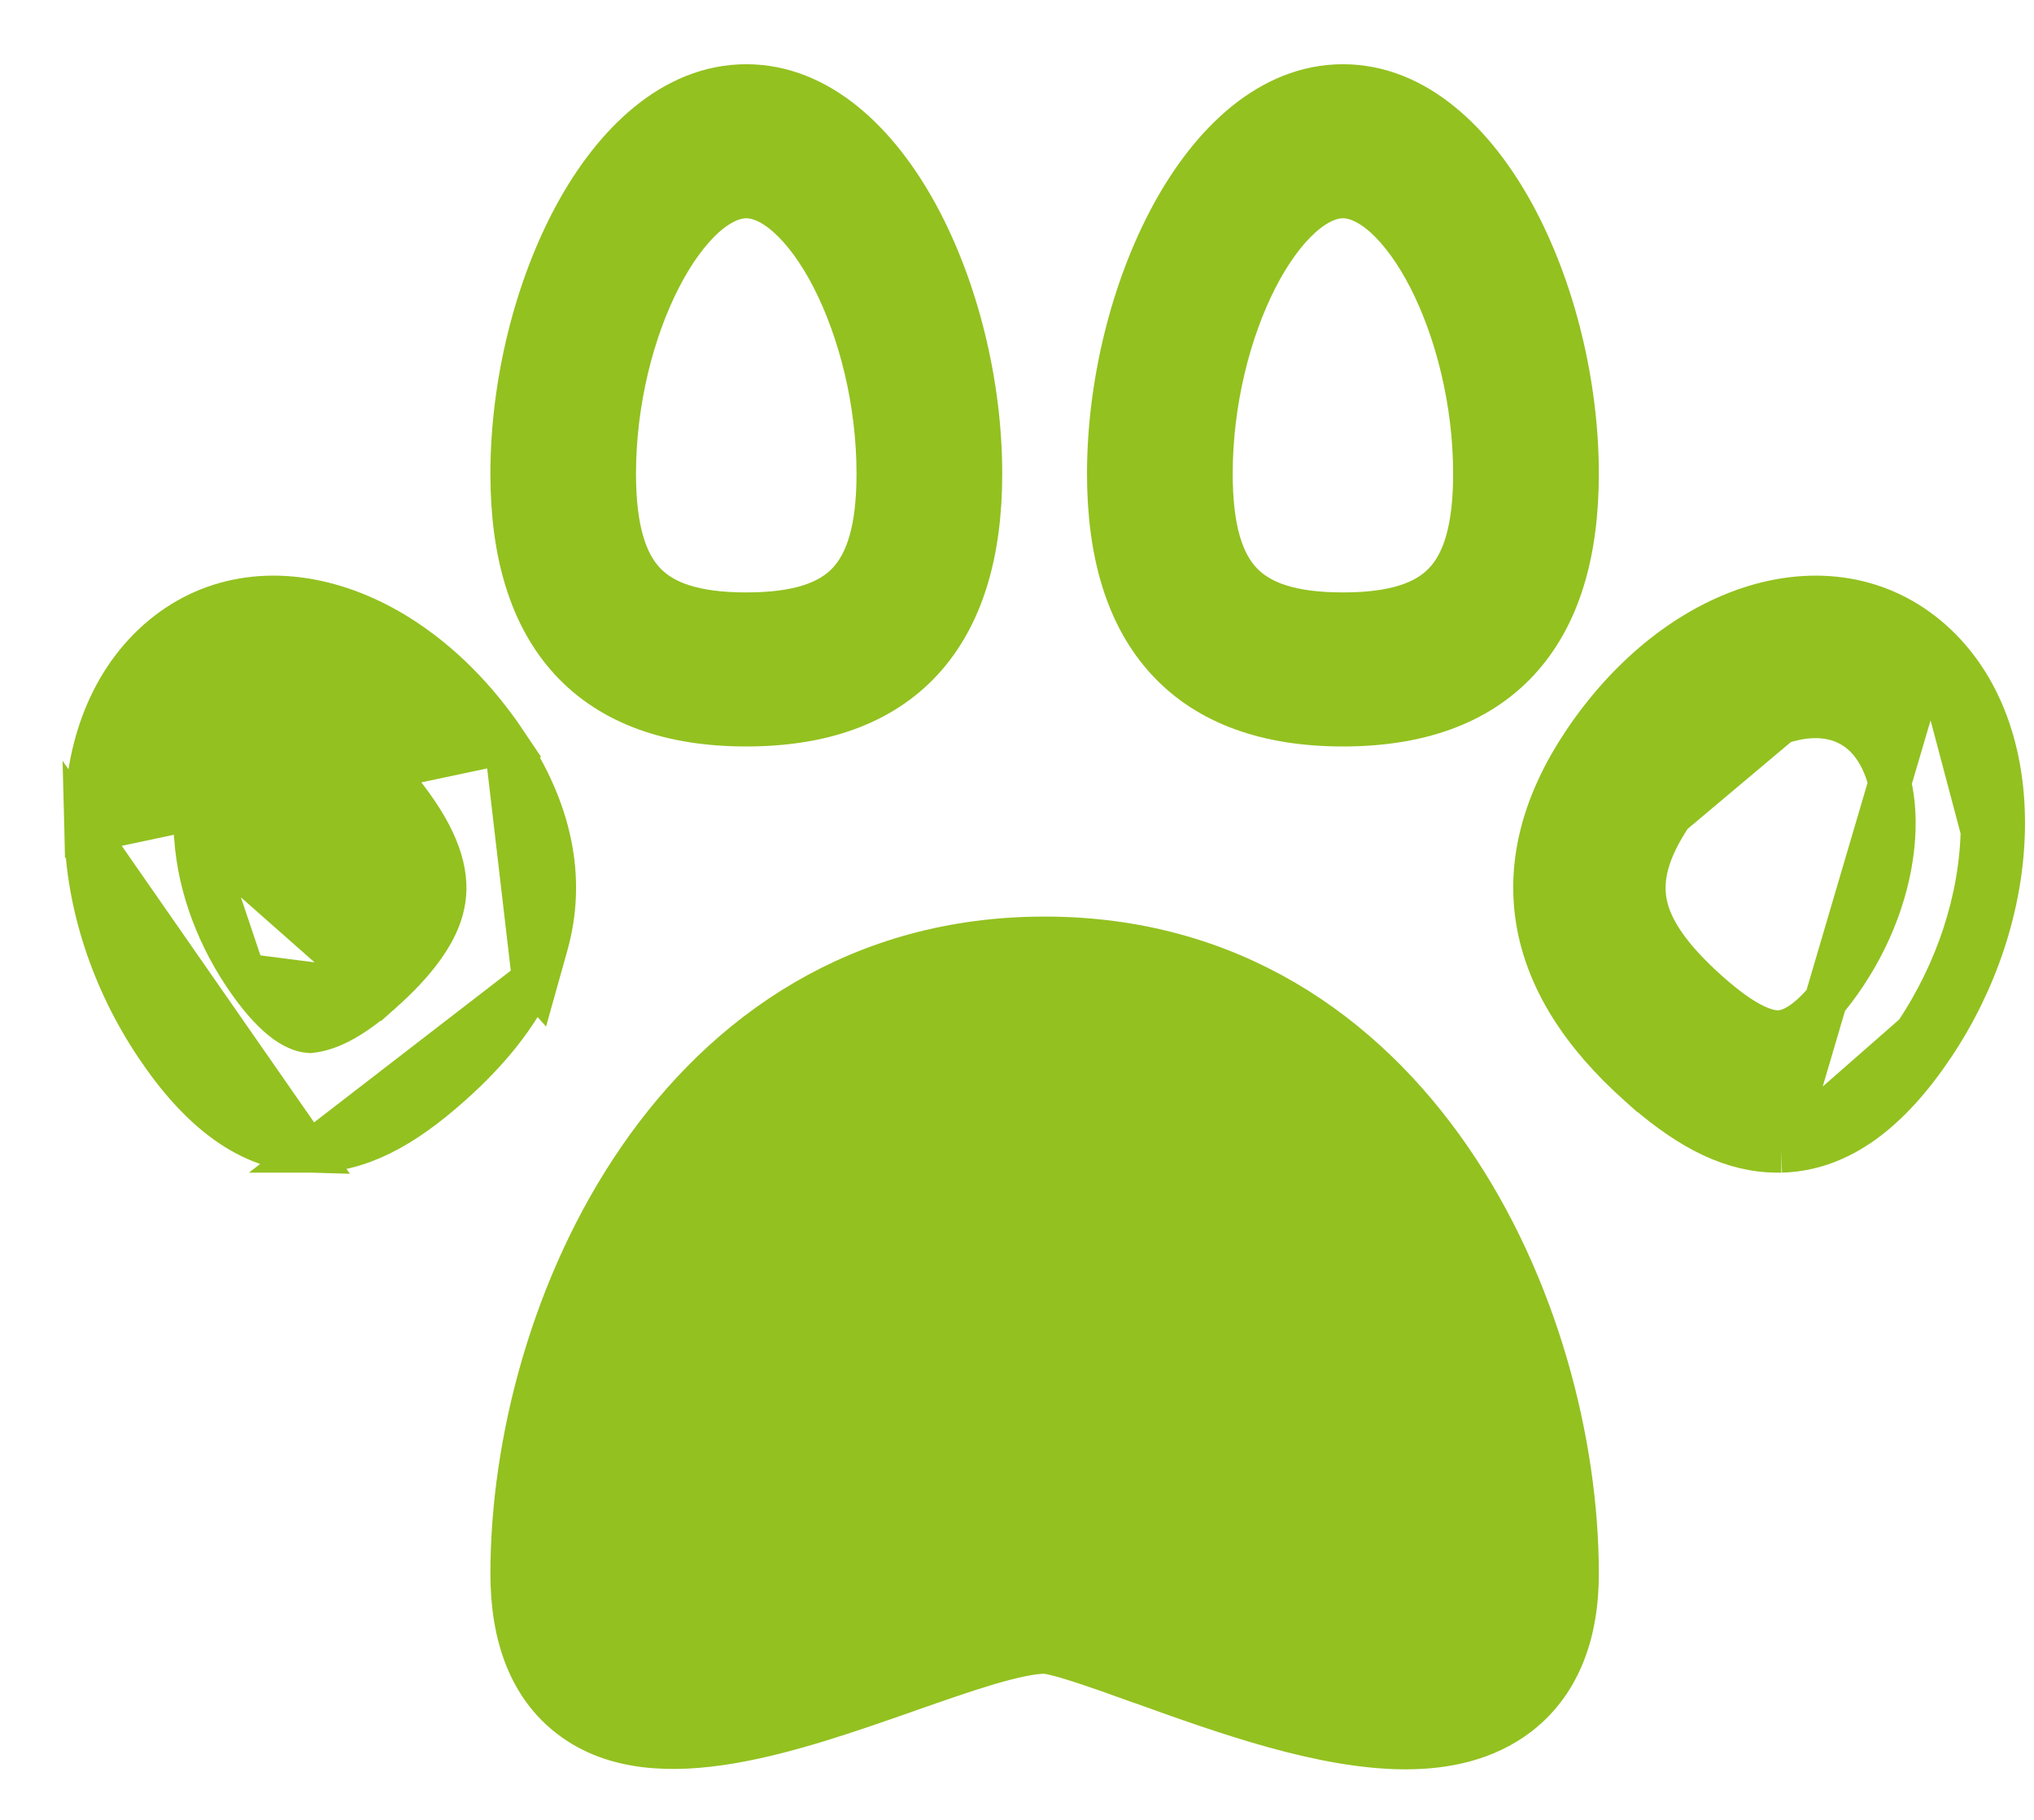
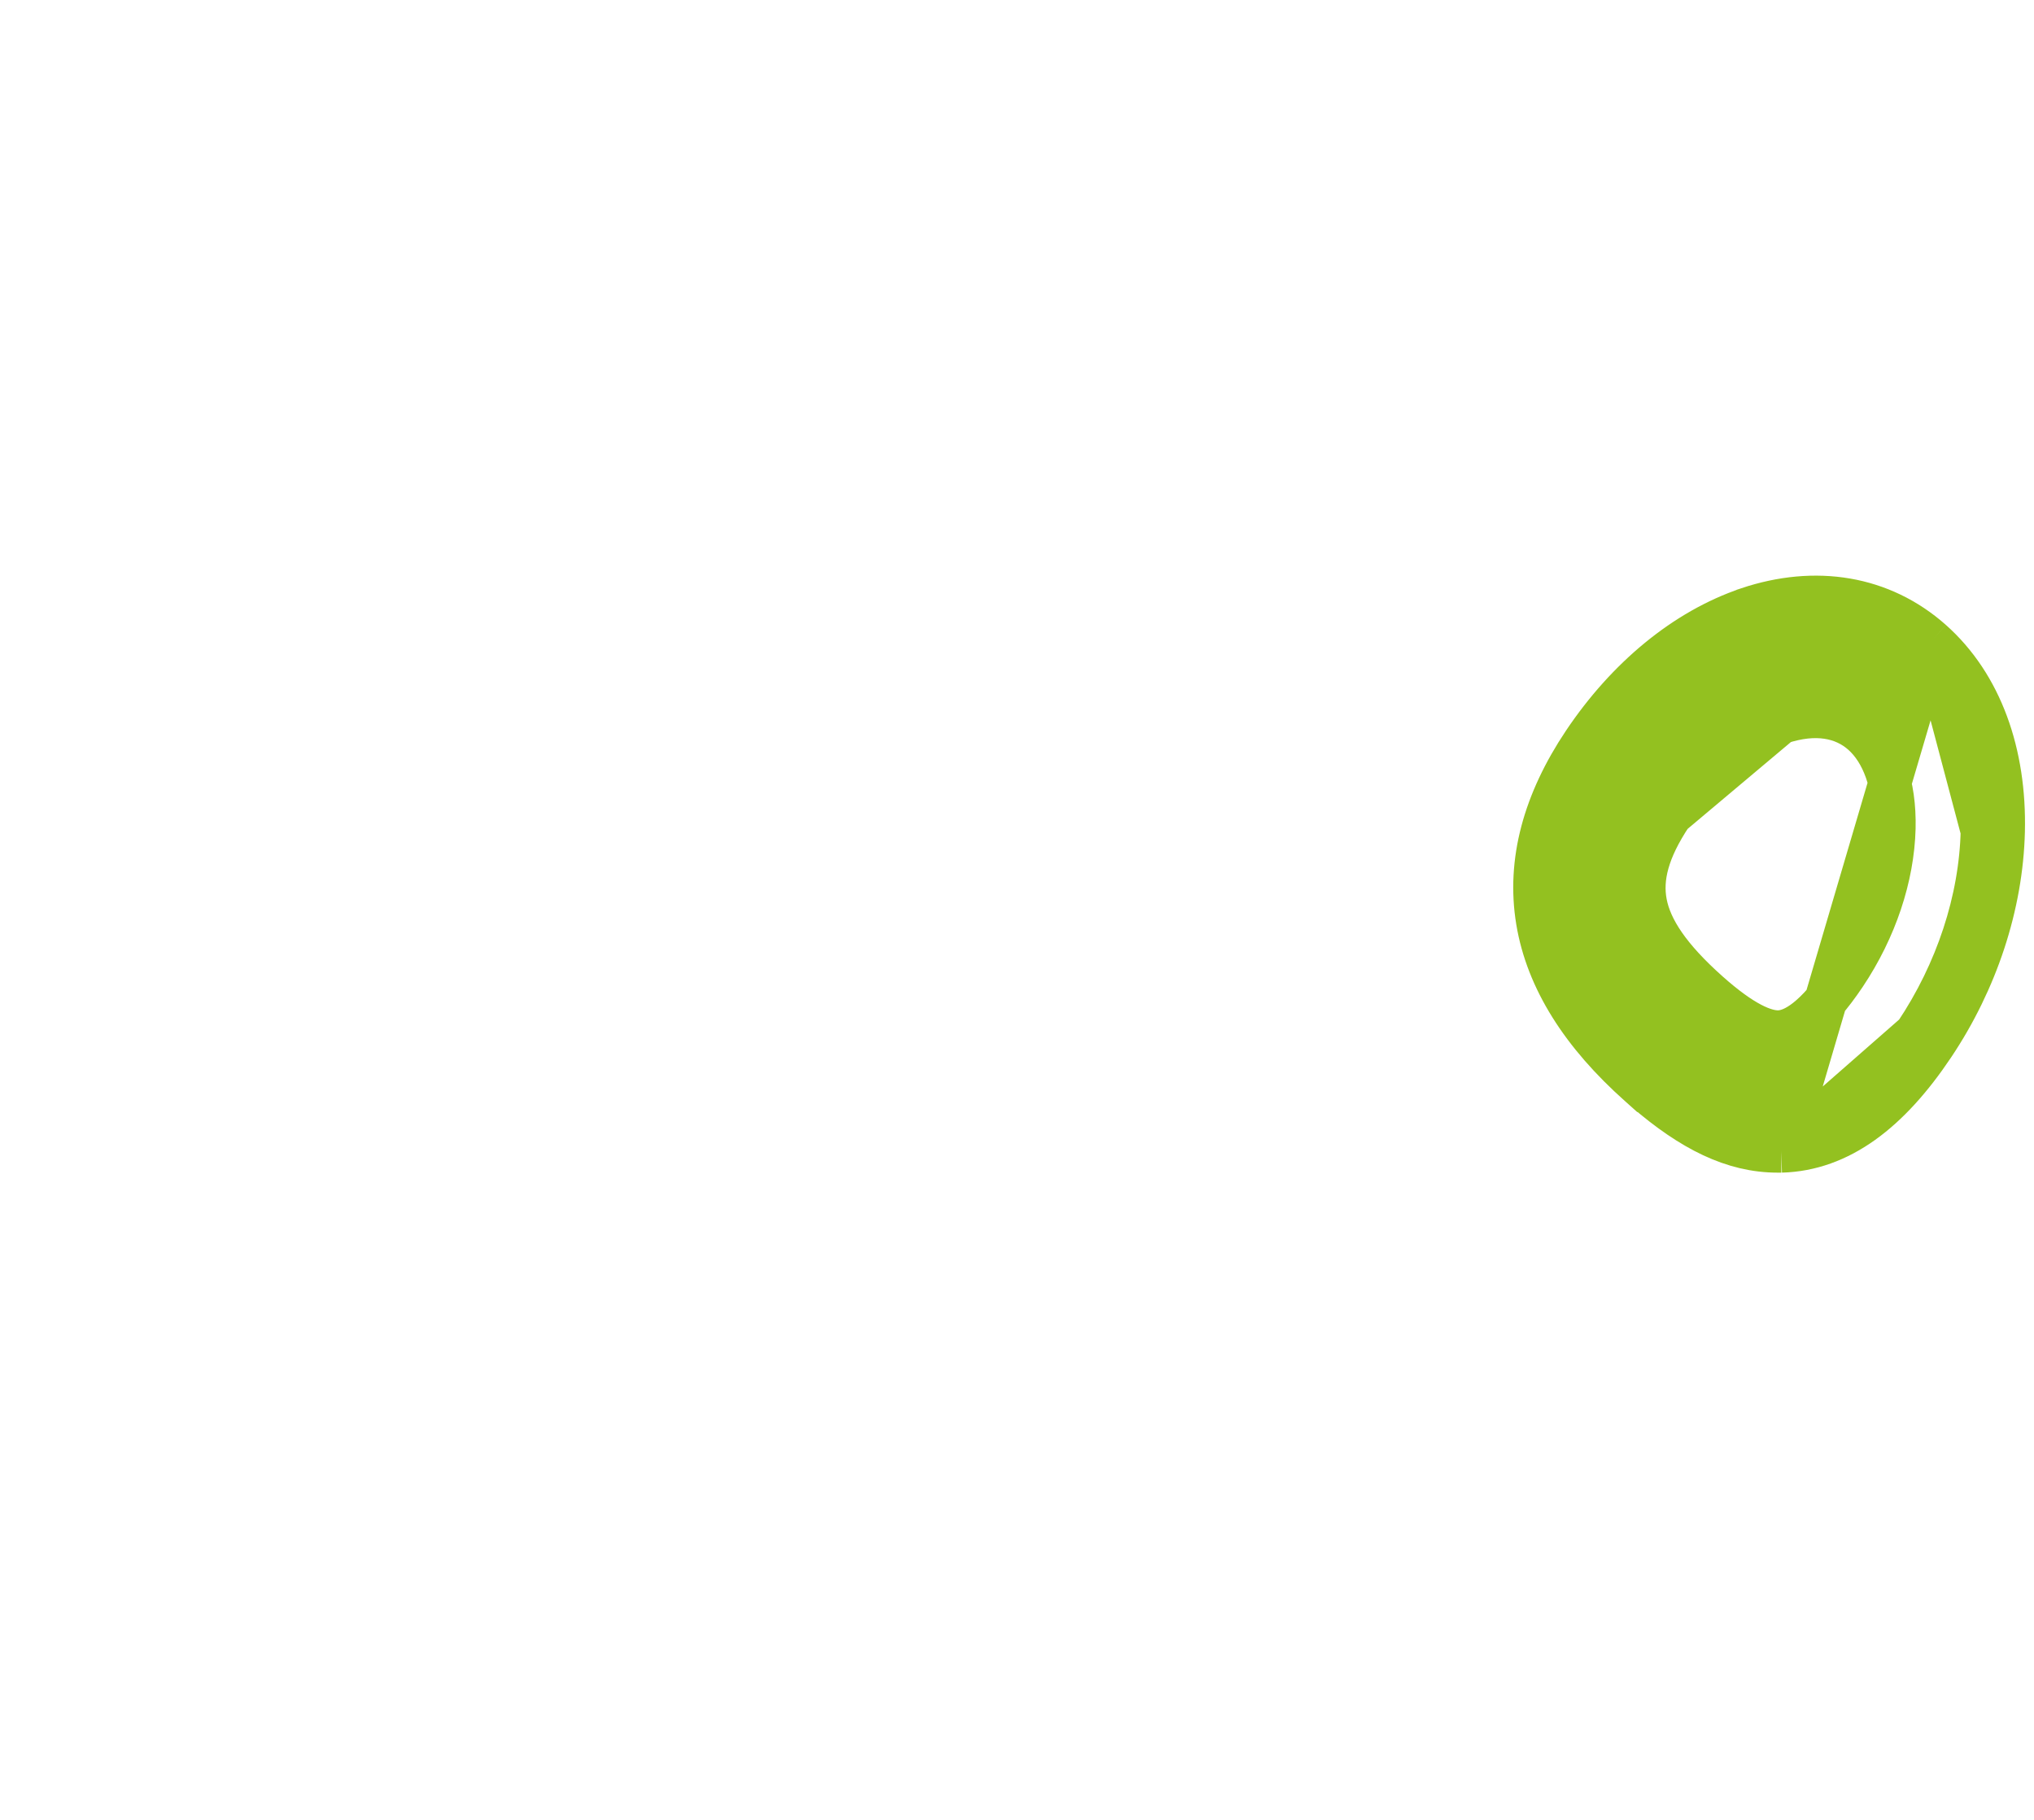
<svg xmlns="http://www.w3.org/2000/svg" width="19" height="17" viewBox="0 0 19 17" fill="none">
-   <path d="M13.595 15.204L13.595 15.204C13.681 15.138 13.754 15.001 13.754 14.701C13.754 13.673 13.438 12.432 12.776 11.454C12.126 10.494 11.152 9.797 9.813 9.778H9.758C8.391 9.778 7.398 10.481 6.74 11.454C6.078 12.432 5.762 13.673 5.762 14.702C5.762 15.026 5.835 15.166 5.912 15.225L5.79 15.383L5.912 15.225C5.976 15.273 6.08 15.307 6.239 15.313C6.396 15.318 6.586 15.295 6.799 15.25C7.227 15.159 7.714 14.989 8.161 14.832L8.161 14.832L8.172 14.829C8.473 14.723 8.761 14.622 9.023 14.548C9.285 14.473 9.536 14.421 9.758 14.421C9.911 14.421 10.091 14.462 10.285 14.521C10.482 14.58 10.714 14.663 10.974 14.757L10.975 14.757L13.595 15.204ZM13.595 15.204C13.51 15.268 13.374 15.309 13.177 15.313M13.595 15.204L13.177 15.313M13.177 15.313C12.982 15.318 12.749 15.287 12.496 15.232M13.177 15.313L12.496 15.232M12.496 15.232C11.988 15.121 11.431 14.921 10.975 14.757L12.496 15.232ZM8.476 15.793L8.477 15.793C8.749 15.698 9.008 15.607 9.234 15.54C9.466 15.472 9.643 15.435 9.758 15.435C9.77 15.435 9.804 15.439 9.868 15.455C9.927 15.469 10.001 15.491 10.085 15.518C10.252 15.572 10.452 15.643 10.653 15.716L10.653 15.716L10.675 15.723C11.431 15.995 12.355 16.328 13.129 16.328C13.511 16.328 13.878 16.247 14.176 16.022L14.176 16.022C14.559 15.731 14.735 15.27 14.735 14.701C14.735 13.474 14.355 11.998 13.547 10.825C12.735 9.645 11.484 8.762 9.758 8.762C8.032 8.762 6.781 9.645 5.969 10.825C5.161 11.999 4.781 13.474 4.781 14.701C4.781 15.283 4.95 15.751 5.329 16.04C5.738 16.353 6.282 16.366 6.819 16.276C7.356 16.186 7.938 15.982 8.464 15.798L8.476 15.793Z" fill="#93C120" stroke="#93C120" stroke-width="0.4" />
-   <path d="M6.971 6.773C7.667 6.773 8.227 6.582 8.609 6.17C8.988 5.76 9.162 5.166 9.162 4.426C9.162 3.586 8.942 2.697 8.57 2.011C8.204 1.337 7.654 0.8 6.971 0.8C6.289 0.8 5.739 1.337 5.373 2.011C5.001 2.697 4.781 3.586 4.781 4.426C4.781 5.166 4.955 5.761 5.334 6.17C5.716 6.582 6.275 6.773 6.971 6.773ZM6.971 1.839C7.086 1.839 7.22 1.894 7.365 2.025C7.51 2.156 7.653 2.35 7.779 2.596C8.031 3.088 8.201 3.753 8.201 4.425C8.201 4.943 8.1 5.256 7.922 5.444C7.747 5.629 7.456 5.734 6.971 5.734C6.487 5.734 6.196 5.629 6.021 5.444C5.843 5.256 5.741 4.943 5.741 4.425C5.741 3.753 5.911 3.088 6.164 2.596C6.29 2.35 6.433 2.156 6.577 2.025C6.723 1.894 6.857 1.839 6.971 1.839Z" fill="#93C120" stroke="#93C120" stroke-width="0.4" />
-   <path d="M4.983 9.156C4.821 9.498 4.56 9.822 4.205 10.137C3.75 10.542 3.345 10.754 2.913 10.754H2.912L4.983 9.156ZM4.983 9.156L5.007 9.183L5.107 8.826C5.283 8.2 5.142 7.56 4.724 6.937M4.983 9.156L4.724 6.937M2.878 10.754C2.332 10.739 1.869 10.381 1.458 9.767C1.053 9.163 0.818 8.454 0.801 7.768L2.878 10.754ZM2.878 10.754C2.877 10.754 2.876 10.754 2.875 10.754L2.885 10.554L2.88 10.754L2.878 10.754ZM4.724 6.937C4.32 6.334 3.778 5.884 3.19 5.686L3.19 5.686C2.557 5.473 1.94 5.572 1.473 5.987L1.473 5.987C1.011 6.398 0.783 7.038 0.801 7.768L4.724 6.937ZM3.559 9.271L3.559 9.271C3.885 8.982 4.059 8.733 4.125 8.512L4.129 8.497C4.199 8.25 4.144 7.963 3.899 7.598L3.899 7.598C3.611 7.169 3.248 6.875 2.888 6.753C2.768 6.713 2.657 6.695 2.558 6.695C2.383 6.695 2.236 6.75 2.119 6.853L2.119 6.854C1.933 7.019 1.813 7.321 1.823 7.738L3.559 9.271ZM3.559 9.271C3.257 9.539 3.049 9.622 2.894 9.637C2.751 9.628 2.549 9.503 2.283 9.107L2.283 9.107M3.559 9.271L2.283 9.107M2.283 9.107C1.996 8.678 1.835 8.19 1.823 7.738L2.283 9.107Z" fill="#93C120" stroke="#93C120" stroke-width="0.4" />
  <path d="M18.044 5.987L18.044 5.987C18.506 6.398 18.733 7.039 18.715 7.768M18.044 5.987L18.515 7.763M18.044 5.987C17.576 5.572 16.959 5.474 16.328 5.685L16.327 5.686C15.74 5.884 15.198 6.334 14.794 6.937L14.794 6.937C14.424 7.49 14.27 8.049 14.361 8.602C14.452 9.152 14.781 9.664 15.313 10.137L15.37 10.188H15.371C15.801 10.559 16.19 10.754 16.605 10.754H16.606C16.614 10.754 16.627 10.754 16.64 10.754M18.044 5.987L16.64 10.754M18.715 7.768L18.515 7.763M18.715 7.768C18.715 7.768 18.715 7.768 18.715 7.768L18.515 7.763M18.715 7.768C18.698 8.454 18.464 9.163 18.059 9.767M18.515 7.763C18.5 8.408 18.279 9.08 17.893 9.656M18.059 9.767C18.059 9.767 18.059 9.767 18.059 9.767L17.893 9.656M18.059 9.767C17.648 10.381 17.186 10.739 16.64 10.754M18.059 9.767L17.893 9.656M17.893 9.656L16.64 10.754M15.372 8.436C15.327 8.201 15.391 7.942 15.613 7.609L16.631 6.753C16.957 6.644 17.219 6.695 17.398 6.854L17.398 6.854C17.584 7.019 17.704 7.321 17.694 7.738C17.682 8.191 17.521 8.678 17.234 9.107L17.234 9.107C16.963 9.511 16.759 9.634 16.614 9.638C16.483 9.64 16.279 9.556 15.959 9.271L15.959 9.271C15.595 8.947 15.419 8.681 15.372 8.436Z" fill="#93C120" stroke="#93C120" stroke-width="0.4" />
-   <path d="M12.545 6.773C13.241 6.773 13.8 6.582 14.182 6.17C14.562 5.76 14.735 5.166 14.735 4.426C14.735 3.586 14.515 2.697 14.143 2.011C13.777 1.337 13.227 0.8 12.545 0.8C11.862 0.8 11.313 1.337 10.947 2.011C10.575 2.697 10.354 3.586 10.354 4.426C10.354 5.166 10.528 5.761 10.908 6.17C11.29 6.582 11.849 6.773 12.545 6.773ZM12.545 1.839C12.659 1.839 12.793 1.894 12.939 2.025C13.083 2.156 13.226 2.35 13.352 2.596C13.604 3.088 13.774 3.753 13.774 4.425C13.774 4.943 13.673 5.256 13.495 5.444C13.32 5.629 13.029 5.734 12.545 5.734C12.06 5.734 11.77 5.629 11.594 5.444C11.416 5.256 11.315 4.943 11.315 4.425C11.315 3.753 11.485 3.088 11.737 2.596C11.863 2.35 12.006 2.156 12.151 2.025C12.296 1.894 12.43 1.839 12.545 1.839Z" fill="#93C120" stroke="#93C120" stroke-width="0.4" />
</svg>